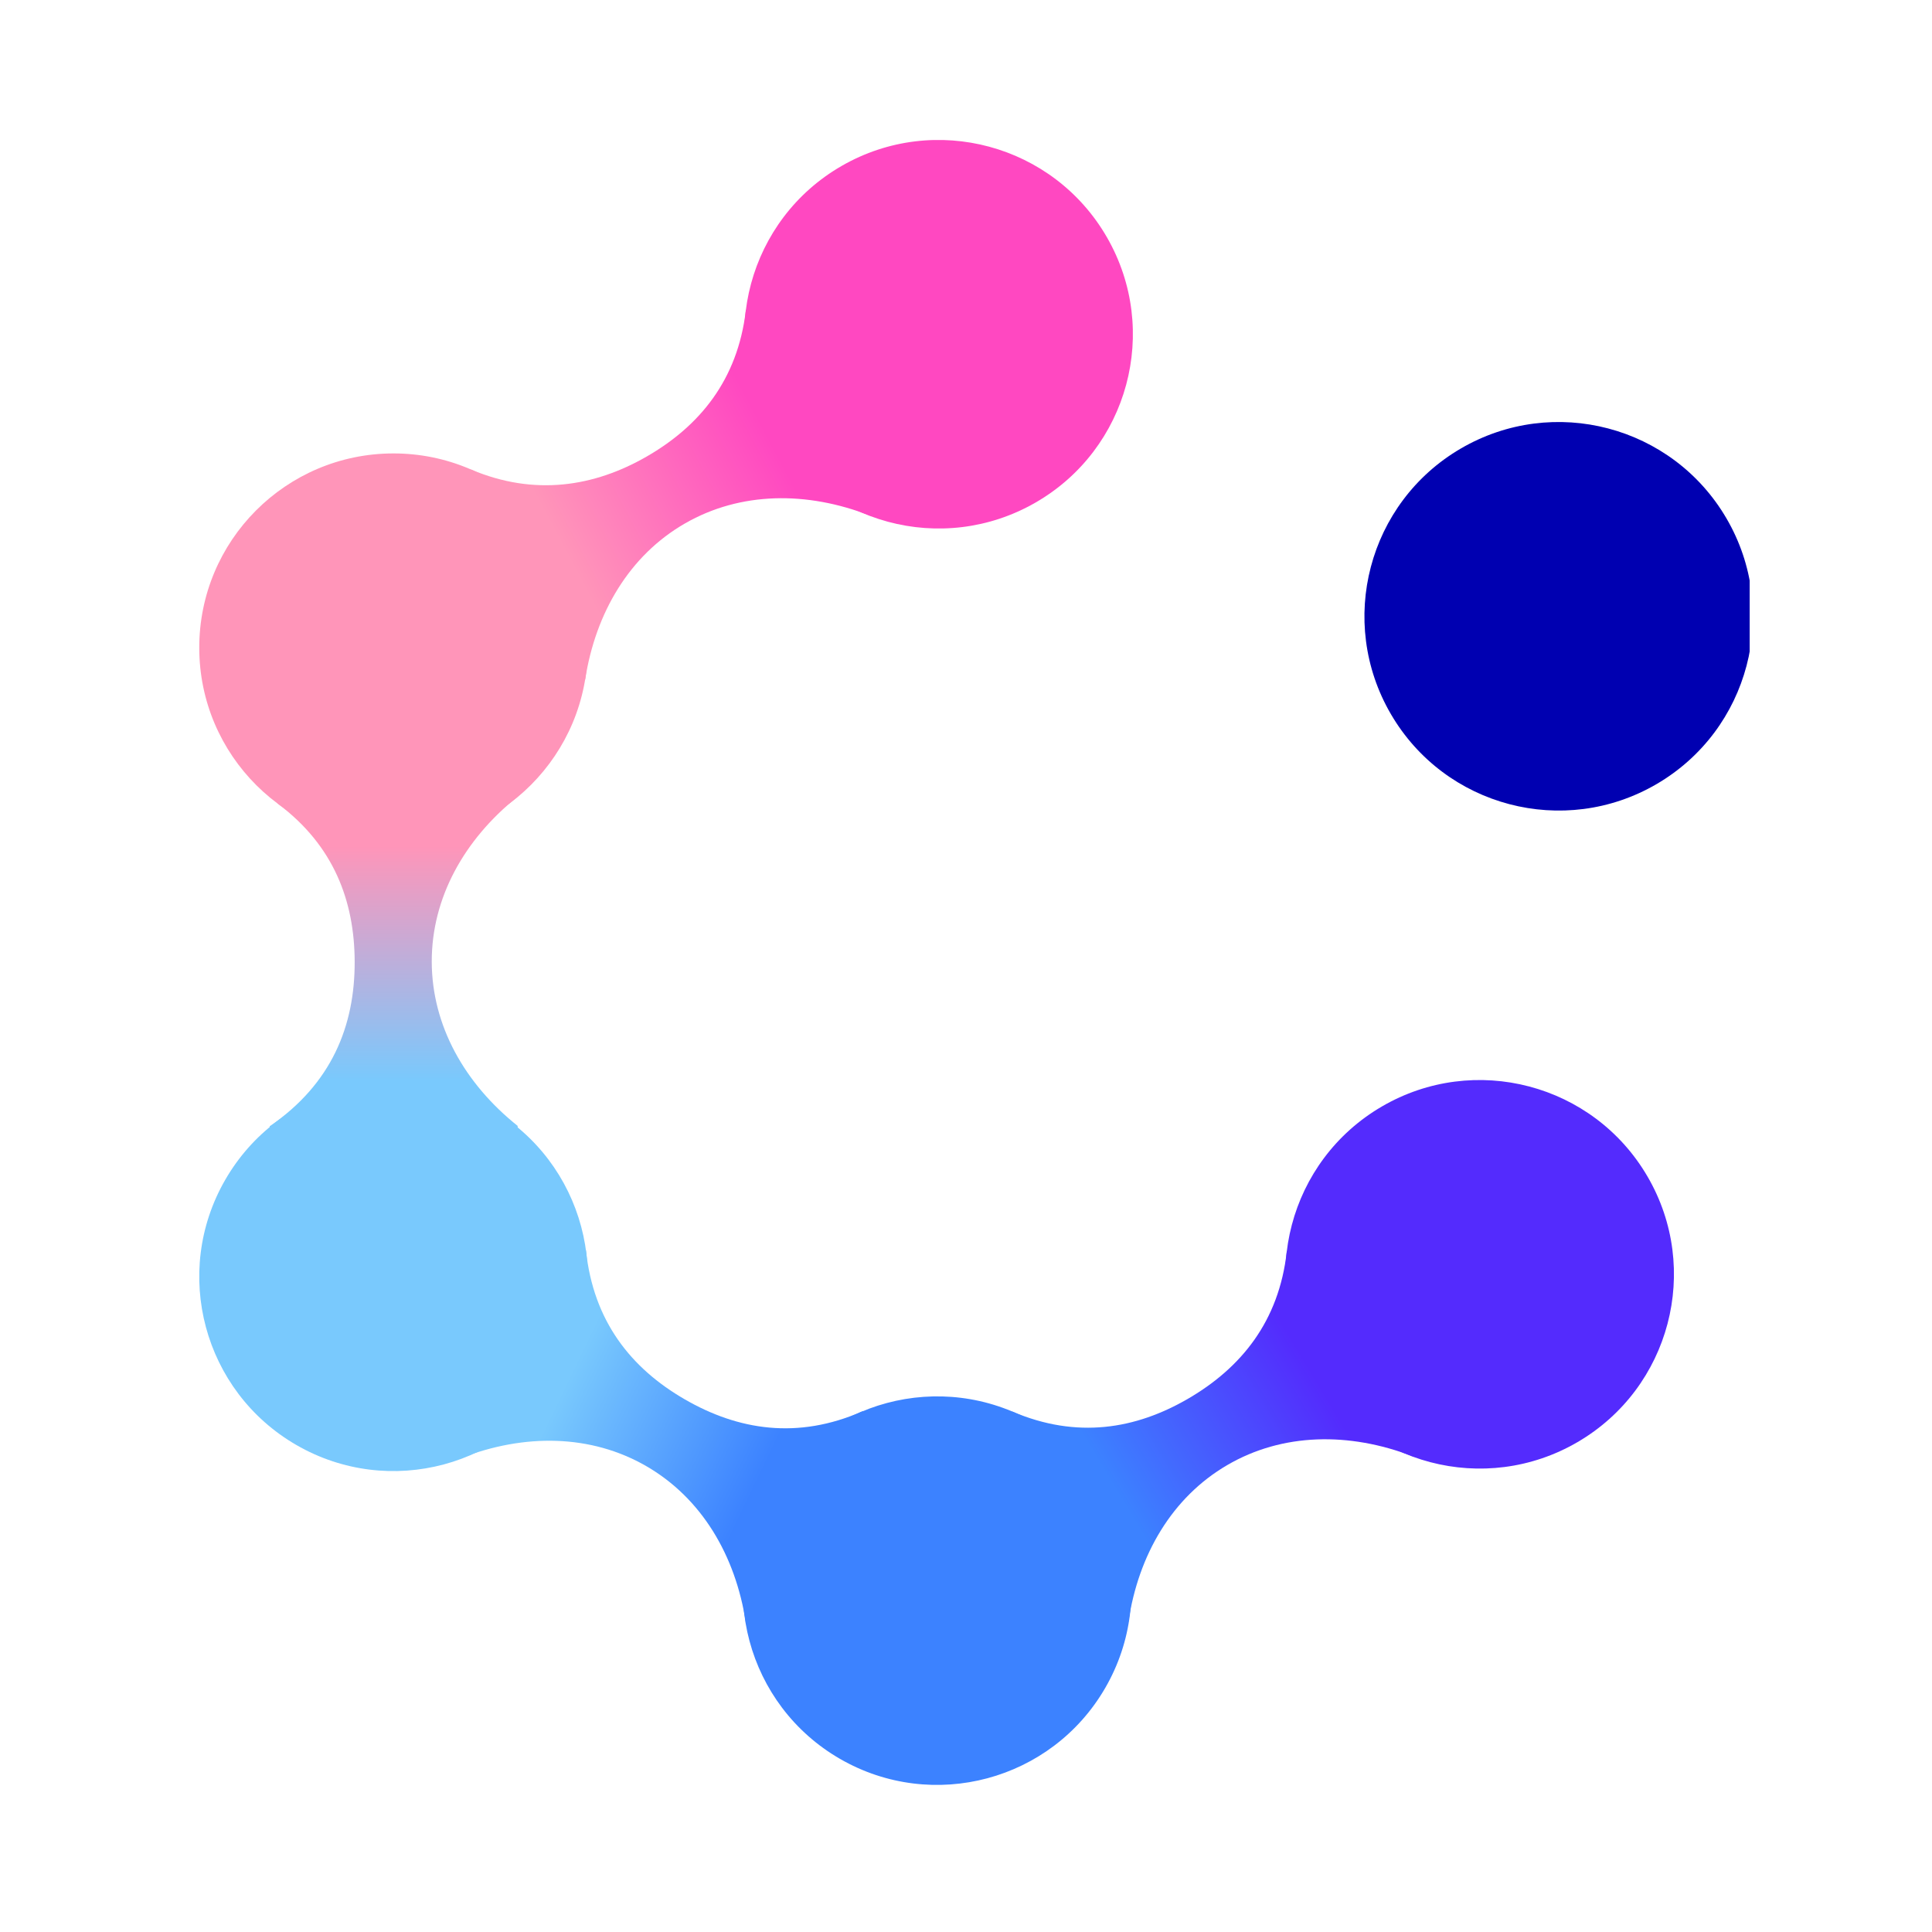
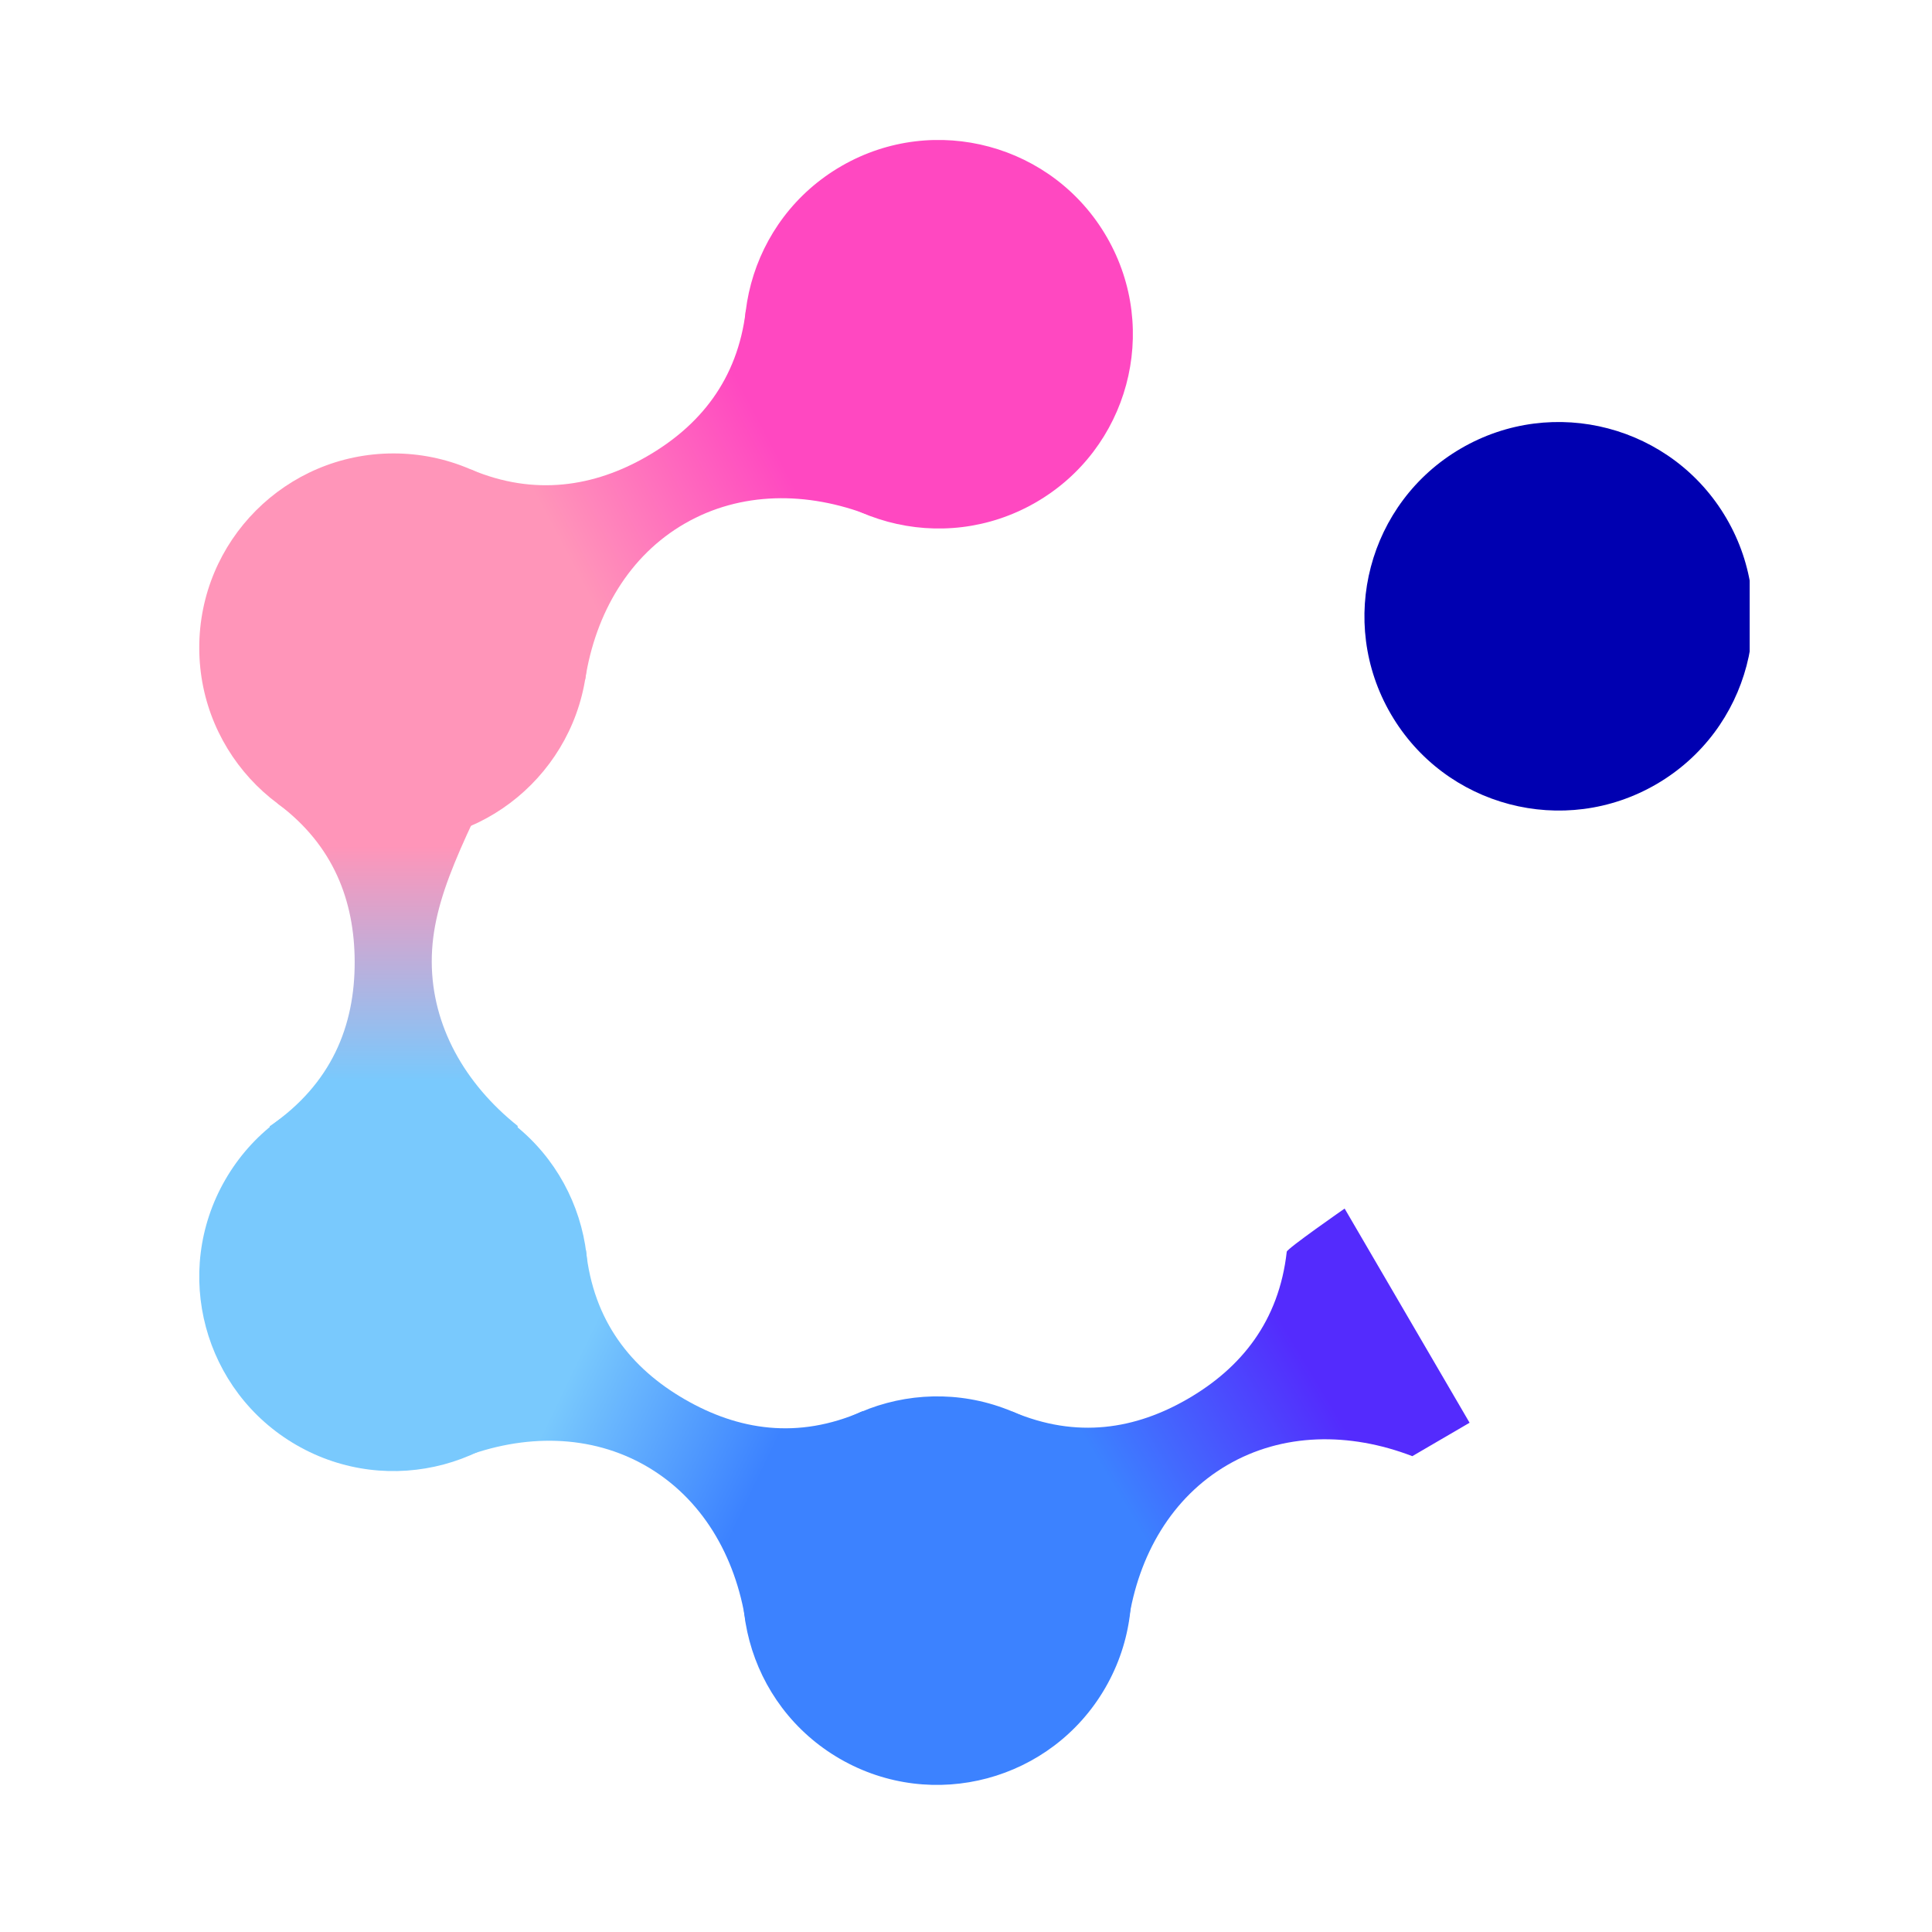
<svg xmlns="http://www.w3.org/2000/svg" xmlns:ns1="http://www.serif.com/" width="100%" height="100%" viewBox="0 0 500 500" version="1.1" xml:space="preserve" style="fill-rule:evenodd;clip-rule:evenodd;stroke-linejoin:round;stroke-miterlimit:2;">
  <g transform="matrix(1.307,0,0,1.307,252.19,249.263)">
    <g id="datum-logo.svg" ns1:id="datum logo.svg" transform="matrix(1,0,0,1,-153.5,-163)">
      <clipPath id="_clip1">
        <rect x="0" y="0" width="307" height="326" />
      </clipPath>
      <g clip-path="url(#_clip1)">
        <g>
          <path d="M144.142,257.573L119.592,300.095L108.222,293.531C106.192,280.311 99.493,268.931 88.511,262.591C77.529,256.25 64.325,256.139 51.861,260.991L34.547,250.994L59.097,208.472C59.097,208.472 76.526,219.398 76.574,219.851C78.04,233.897 85.503,243.231 96.142,249.374C106.71,255.475 118.475,257.375 131.271,251.76C131.773,251.54 144.142,257.573 144.142,257.573Z" style="fill:url(#_Linear2);fill-rule:nonzero;" />
          <path d="M226.797,211.594L251.54,254.004L240.2,260.62C227.714,255.824 214.512,255.995 203.558,262.385C192.604,268.777 185.956,280.186 183.987,293.415L166.718,303.49L141.976,261.079C141.976,261.079 160.447,251.55 161.036,251.801C173.756,257.22 185.396,255.311 195.866,249.203C206.342,243.092 213.798,233.892 215.335,220.141C215.405,219.511 226.797,211.594 226.797,211.594Z" style="fill:url(#_Linear3);fill-rule:nonzero;" />
-           <path d="M286.76,205.231C297.464,223.579 291.268,247.13 272.921,257.834C254.572,268.539 231.022,262.342 220.316,243.995C209.613,225.646 215.809,202.095 234.157,191.392C252.504,180.686 276.057,186.883 286.76,205.231" style="fill:rgb(84,43,253);fill-rule:nonzero;" />
          <path d="M302.407,74.937C313.111,93.285 306.915,116.836 288.569,127.54C270.219,138.245 246.669,132.048 235.964,113.7C225.26,95.352 231.456,71.801 249.804,61.098C268.152,50.392 291.704,56.588 302.407,74.937" style="fill:rgb(0,0,177);fill-rule:nonzero;" />
-           <path d="M13.779,117.122L62.878,117.017L62.908,130.144C52.492,138.535 46.01,150.04 46.037,162.722C46.066,175.403 52.595,186.88 63.046,195.226L63.09,215.217L13.989,215.323L13.946,195.299C26.203,186.904 30.802,175.435 30.776,162.754C30.75,150.69 26.615,139.7 15.624,131.481C15.061,131.06 13.779,117.122 13.779,117.122Z" style="fill:url(#_Linear4);fill-rule:nonzero;" />
+           <path d="M13.779,117.122L62.878,117.017C52.492,138.535 46.01,150.04 46.037,162.722C46.066,175.403 52.595,186.88 63.046,195.226L63.09,215.217L13.989,215.323L13.946,195.299C26.203,186.904 30.802,175.435 30.776,162.754C30.75,150.69 26.615,139.7 15.624,131.481C15.061,131.06 13.779,117.122 13.779,117.122Z" style="fill:url(#_Linear4);fill-rule:nonzero;" />
          <path d="M119.741,25.282L144.218,67.846L132.838,74.392C120.382,69.518 107.177,69.606 96.184,75.928C85.191,82.25 78.473,93.618 76.419,106.836L59.089,116.8L34.612,74.236C34.612,74.236 53.131,64.967 53.854,65.272C66.38,70.555 78.182,68.675 88.576,62.697C99.083,56.655 106.595,47.52 108.223,33.79C108.299,33.155 119.741,25.282 119.741,25.282Z" style="fill:url(#_Linear5);fill-rule:nonzero;" />
          <path d="M179.413,306.481C168.791,324.878 145.268,331.179 126.873,320.559C108.477,309.938 102.172,286.415 112.794,268.019C123.415,249.622 146.938,243.32 165.335,253.942C183.73,264.562 190.034,288.084 179.413,306.481" style="fill:rgb(60,130,255);fill-rule:nonzero;" />
          <path d="M71.778,244.338C61.157,262.735 37.634,269.036 19.239,258.416C0.842,247.795 -5.462,224.272 5.159,205.876C15.781,187.479 39.304,181.177 57.7,191.799C76.095,202.419 82.399,225.941 71.778,244.338" style="fill:rgb(121,201,253);fill-rule:nonzero;" />
          <path d="M38.382,62.07C59.624,62.023 76.881,79.207 76.927,100.449C76.971,121.69 59.788,138.947 38.546,138.994C17.304,139.038 0.046,121.856 0.002,100.615C-0.043,79.371 17.139,62.116 38.382,62.07" style="fill:rgb(255,149,185);fill-rule:nonzero;" />
          <path d="M179.743,19.295C190.333,37.709 183.988,61.222 165.574,71.81C147.159,82.4 123.648,76.057 113.058,57.643C102.47,39.228 108.812,15.715 127.228,5.126C145.641,-5.463 169.152,0.881 179.743,19.295" style="fill:rgb(255,72,193);fill-rule:nonzero;" />
        </g>
      </g>
    </g>
    <g id="datum-logo.svg1" ns1:id="datum logo.svg">
        </g>
  </g>
  <defs>
    <linearGradient id="_Linear2" x1="0" y1="0" x2="1" y2="0" gradientUnits="userSpaceOnUse" gradientTransform="matrix(-38.363,-18.556,18.556,-38.363,108.832,269.144)">
      <stop offset="0" style="stop-color:rgb(60,130,255);stop-opacity:1" />
      <stop offset="1" style="stop-color:rgb(121,201,253);stop-opacity:1" />
    </linearGradient>
    <linearGradient id="_Linear3" x1="0" y1="0" x2="1" y2="0" gradientUnits="userSpaceOnUse" gradientTransform="matrix(-38.925,23.336,-23.336,-38.925,221.361,245.685)">
      <stop offset="0" style="stop-color:rgb(84,43,253);stop-opacity:1" />
      <stop offset="1" style="stop-color:rgb(60,130,255);stop-opacity:1" />
    </linearGradient>
    <linearGradient id="_Linear4" x1="0" y1="0" x2="1" y2="0" gradientUnits="userSpaceOnUse" gradientTransform="matrix(2.83929e-15,-46.369,46.369,2.83929e-15,41.404,186.236)">
      <stop offset="0" style="stop-color:rgb(121,201,253);stop-opacity:1" />
      <stop offset="1" style="stop-color:rgb(255,149,185);stop-opacity:1" />
    </linearGradient>
    <linearGradient id="_Linear5" x1="0" y1="0" x2="1" y2="0" gradientUnits="userSpaceOnUse" gradientTransform="matrix(40.698,-21.747,21.747,40.698,72.921,82.302)">
      <stop offset="0" style="stop-color:rgb(255,149,185);stop-opacity:1" />
      <stop offset="1" style="stop-color:rgb(255,72,193);stop-opacity:1" />
    </linearGradient>
  </defs>
</svg>